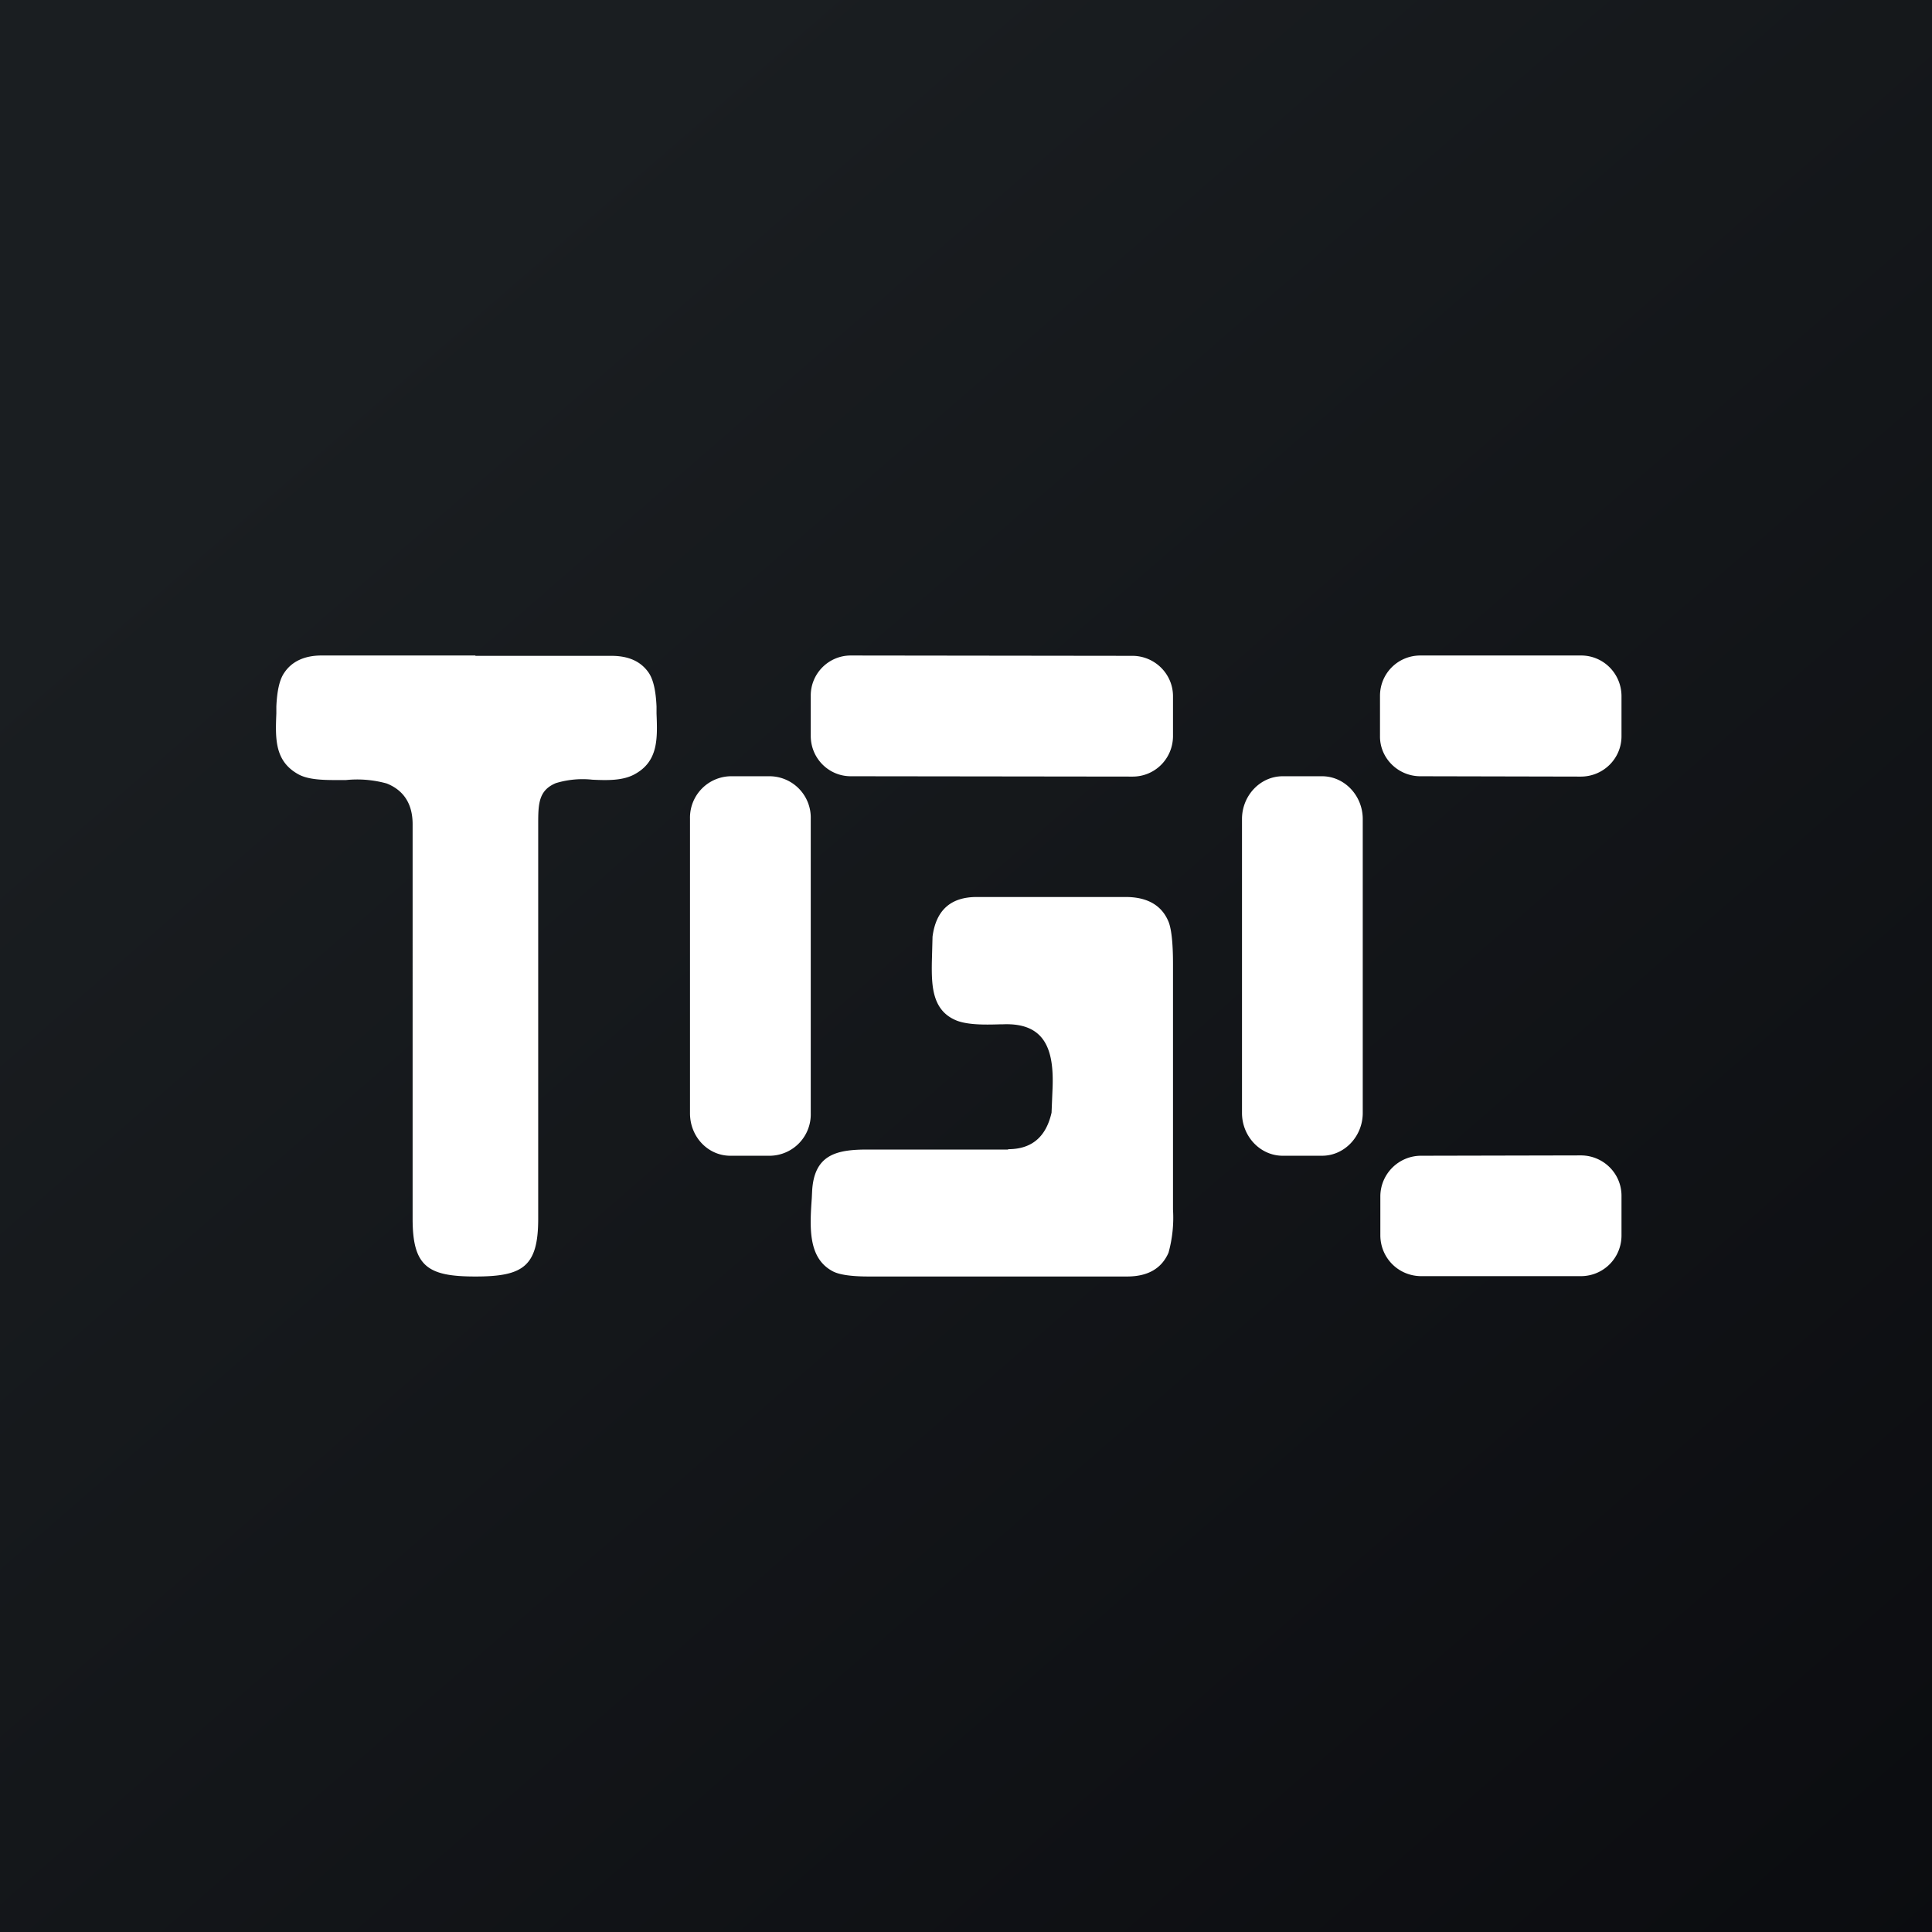
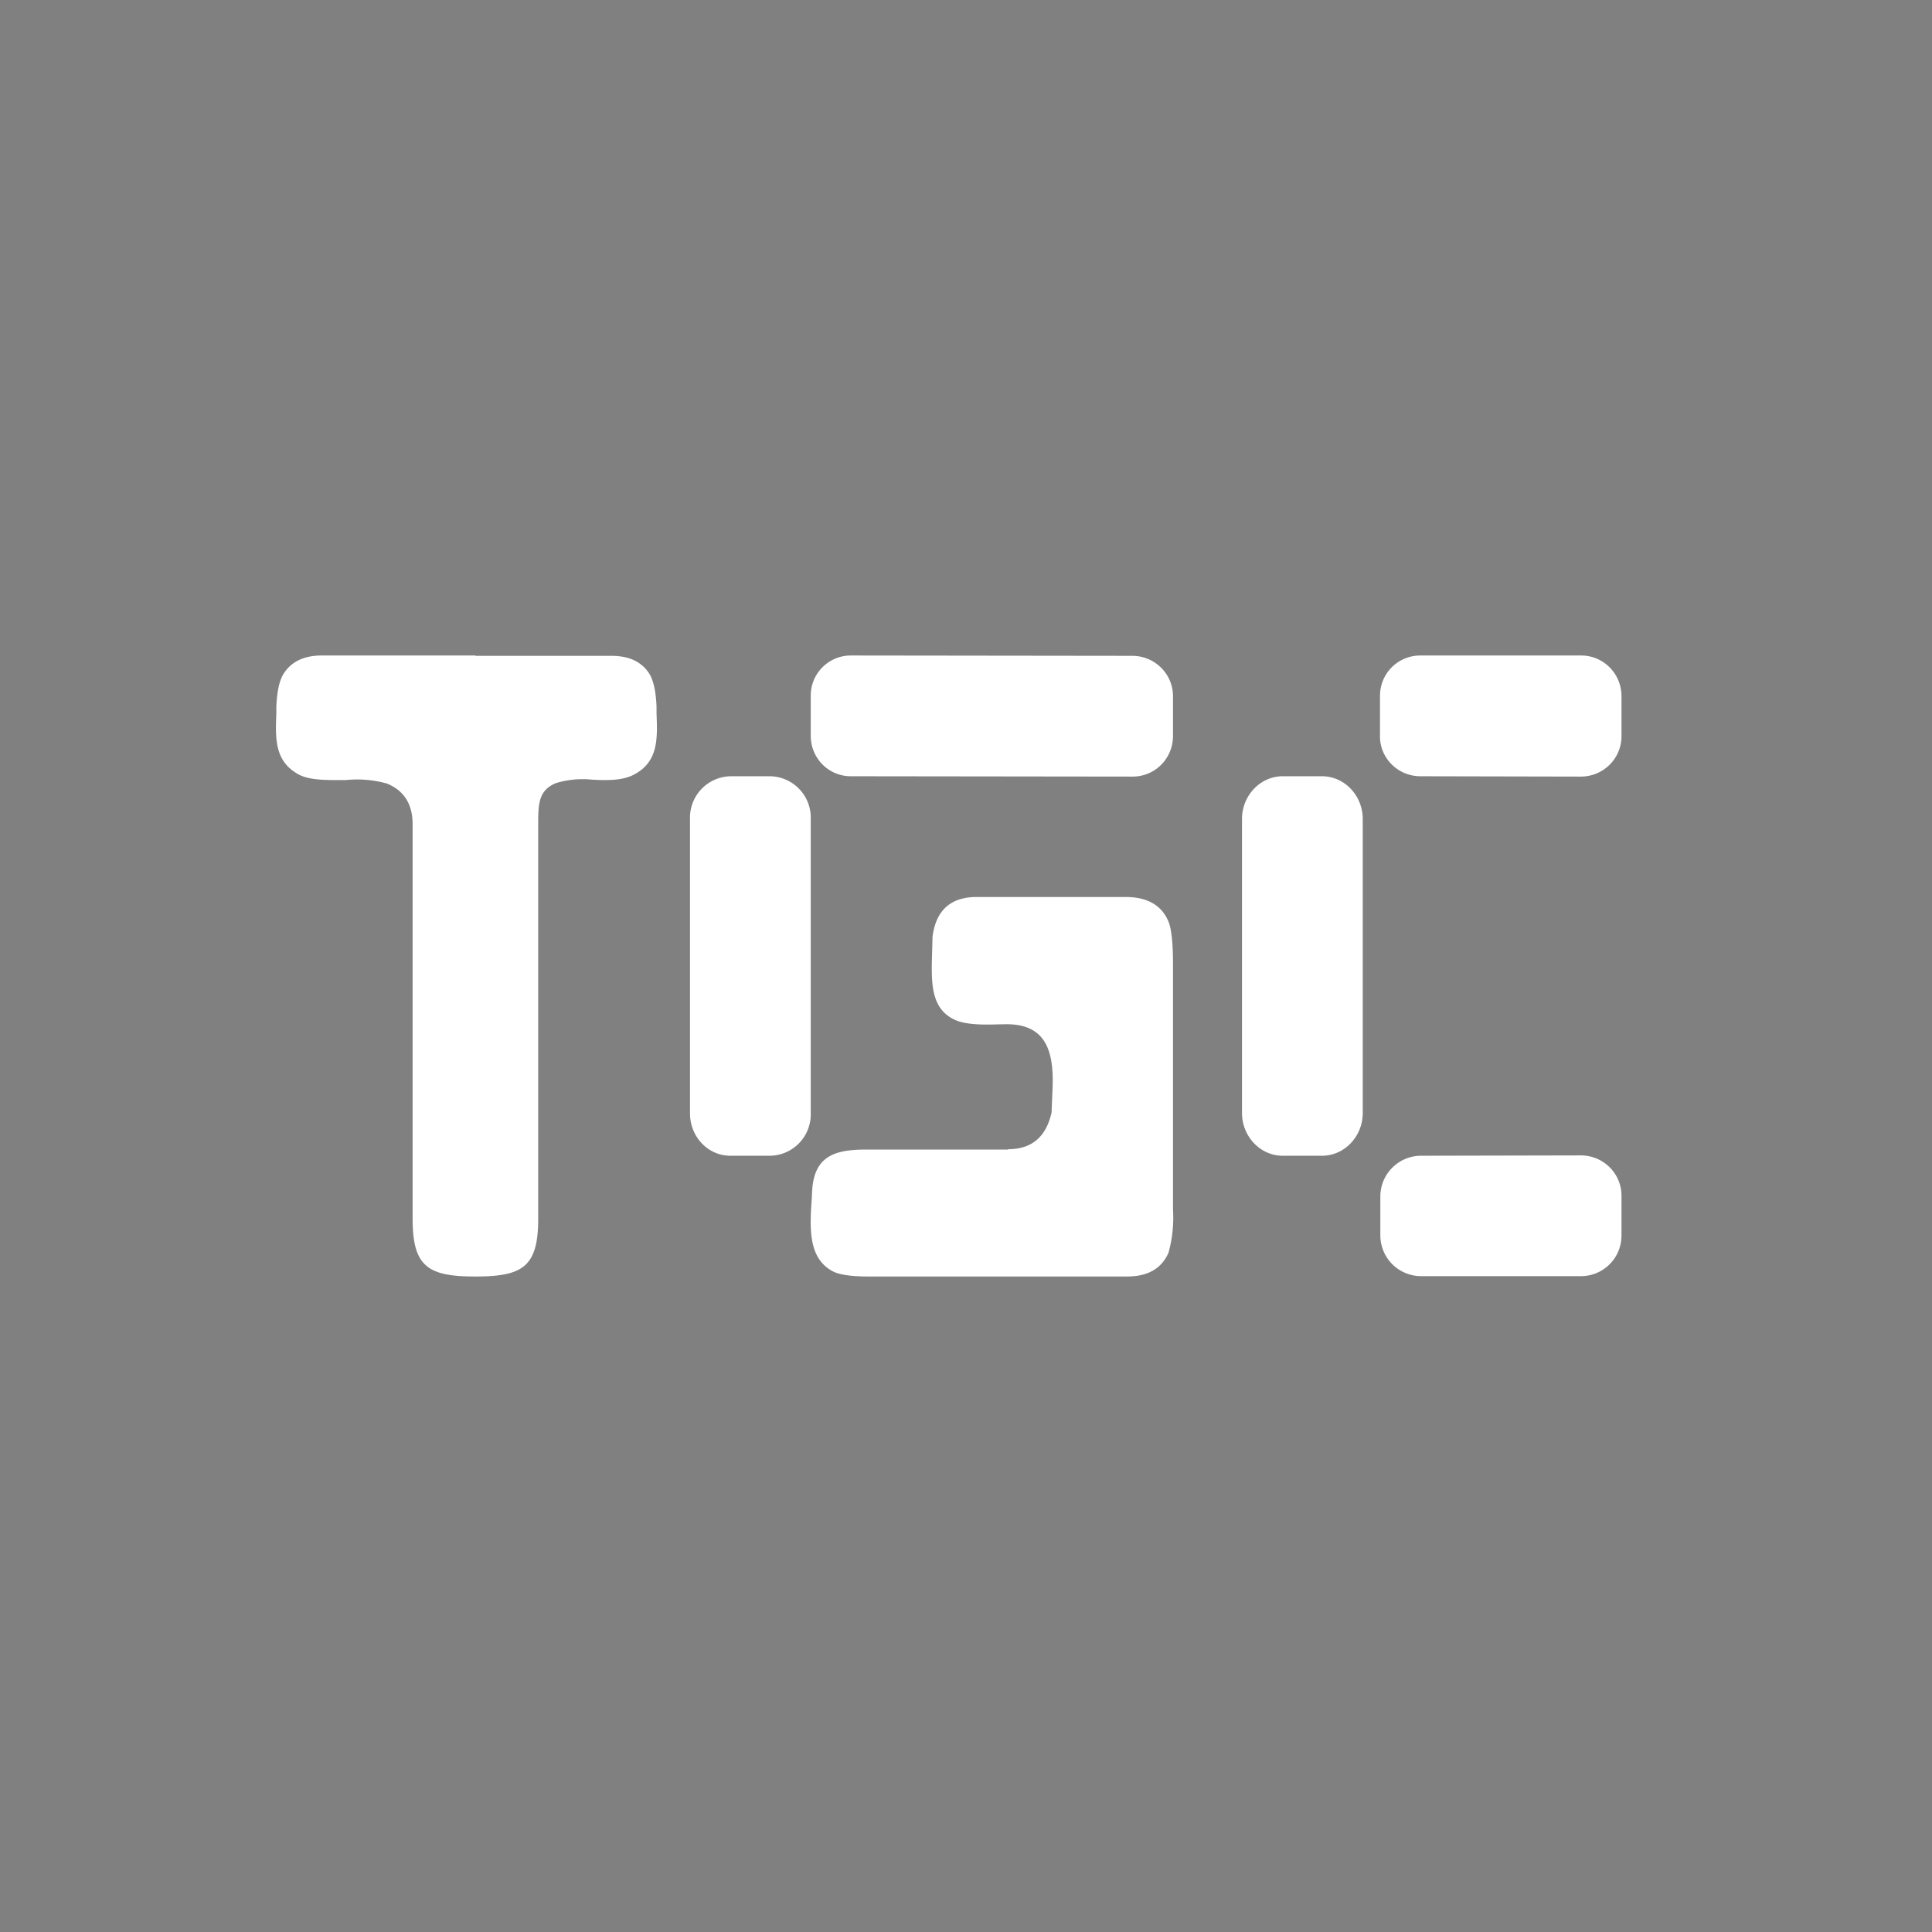
<svg xmlns="http://www.w3.org/2000/svg" width="56" height="56" viewBox="0 0 56 56">
  <rect x="0" y="0" width="56" height="56" fill="#808080" stroke="none" />
-   <path fill="url(#a)" d="M0 0h56v56H0z" />
  <path d="M32.84 19.01 24.66 19c-.64 0-1.16.52-1.16 1.16v1.17c0 .65.52 1.17 1.16 1.17l8.17.01c.64 0 1.16-.51 1.17-1.16v-1.17c0-.64-.52-1.16-1.16-1.17Zm-19.06 0h3.94c.5 0 .86.16 1.09.5.13.2.2.52.22.97v.2c.03.74.05 1.4-.65 1.77-.34.18-.78.17-1.21.15a2.66 2.66 0 0 0-1.06.1c-.5.21-.51.6-.51 1.19v11.44c0 1.39-.45 1.67-1.82 1.67s-1.82-.28-1.82-1.67V23.89c0-.58-.25-.98-.75-1.18a3.2 3.2 0 0 0-1.18-.1c-.5 0-1.03.02-1.37-.16-.7-.38-.68-1.03-.65-1.77v-.2c.02-.45.09-.78.23-.98.22-.33.59-.5 1.08-.5h4.46Zm27.4-.01h4.65c.65 0 1.17.53 1.17 1.18v1.16c0 .65-.53 1.17-1.18 1.17l-4.65-.01c-.65 0-1.18-.53-1.17-1.17v-1.16c0-.65.52-1.17 1.17-1.17Zm-18.85 3.5h-1.16A1.2 1.2 0 0 0 20 23.73v8.54c0 .68.52 1.23 1.17 1.23h1.16a1.2 1.2 0 0 0 1.17-1.23v-8.54a1.2 1.2 0 0 0-1.17-1.23Zm14.85 0h1.14c.65 0 1.18.56 1.18 1.24v8.52c0 .68-.53 1.24-1.18 1.24h-1.14c-.65 0-1.18-.56-1.18-1.24v-8.52c0-.68.53-1.24 1.18-1.24Zm-7.96 10.81c.68 0 1.1-.35 1.26-1.06l.03-.73c.04-1.1-.22-1.88-1.44-1.83h-.06c-.36.01-.9.03-1.26-.1-.73-.28-.75-1-.74-1.7l.02-.74c.1-.77.53-1.15 1.28-1.15h4.32c.61 0 1.02.23 1.22.67.1.2.15.63.15 1.27v7.12a3.8 3.8 0 0 1-.13 1.25c-.2.46-.6.69-1.2.69h-7.49c-.5 0-.85-.05-1.04-.15-.72-.38-.67-1.26-.61-2.12l.01-.21c.06-1.05.7-1.2 1.6-1.2h4.08Zm11.96.19 4.64-.01c.65 0 1.18.52 1.18 1.17v1.15c0 .65-.52 1.18-1.18 1.18H41.2c-.66 0-1.18-.52-1.19-1.17v-1.14c0-.65.53-1.18 1.18-1.18Z" fill="#fff" />
  <defs>
    <linearGradient id="a" x1="10.42" y1="9.71" x2="68.15" y2="76.02" gradientUnits="userSpaceOnUse">
      <stop stop-color="#1A1E21" />
      <stop offset="1" stop-color="#06060A" />
    </linearGradient>
  </defs>
</svg>